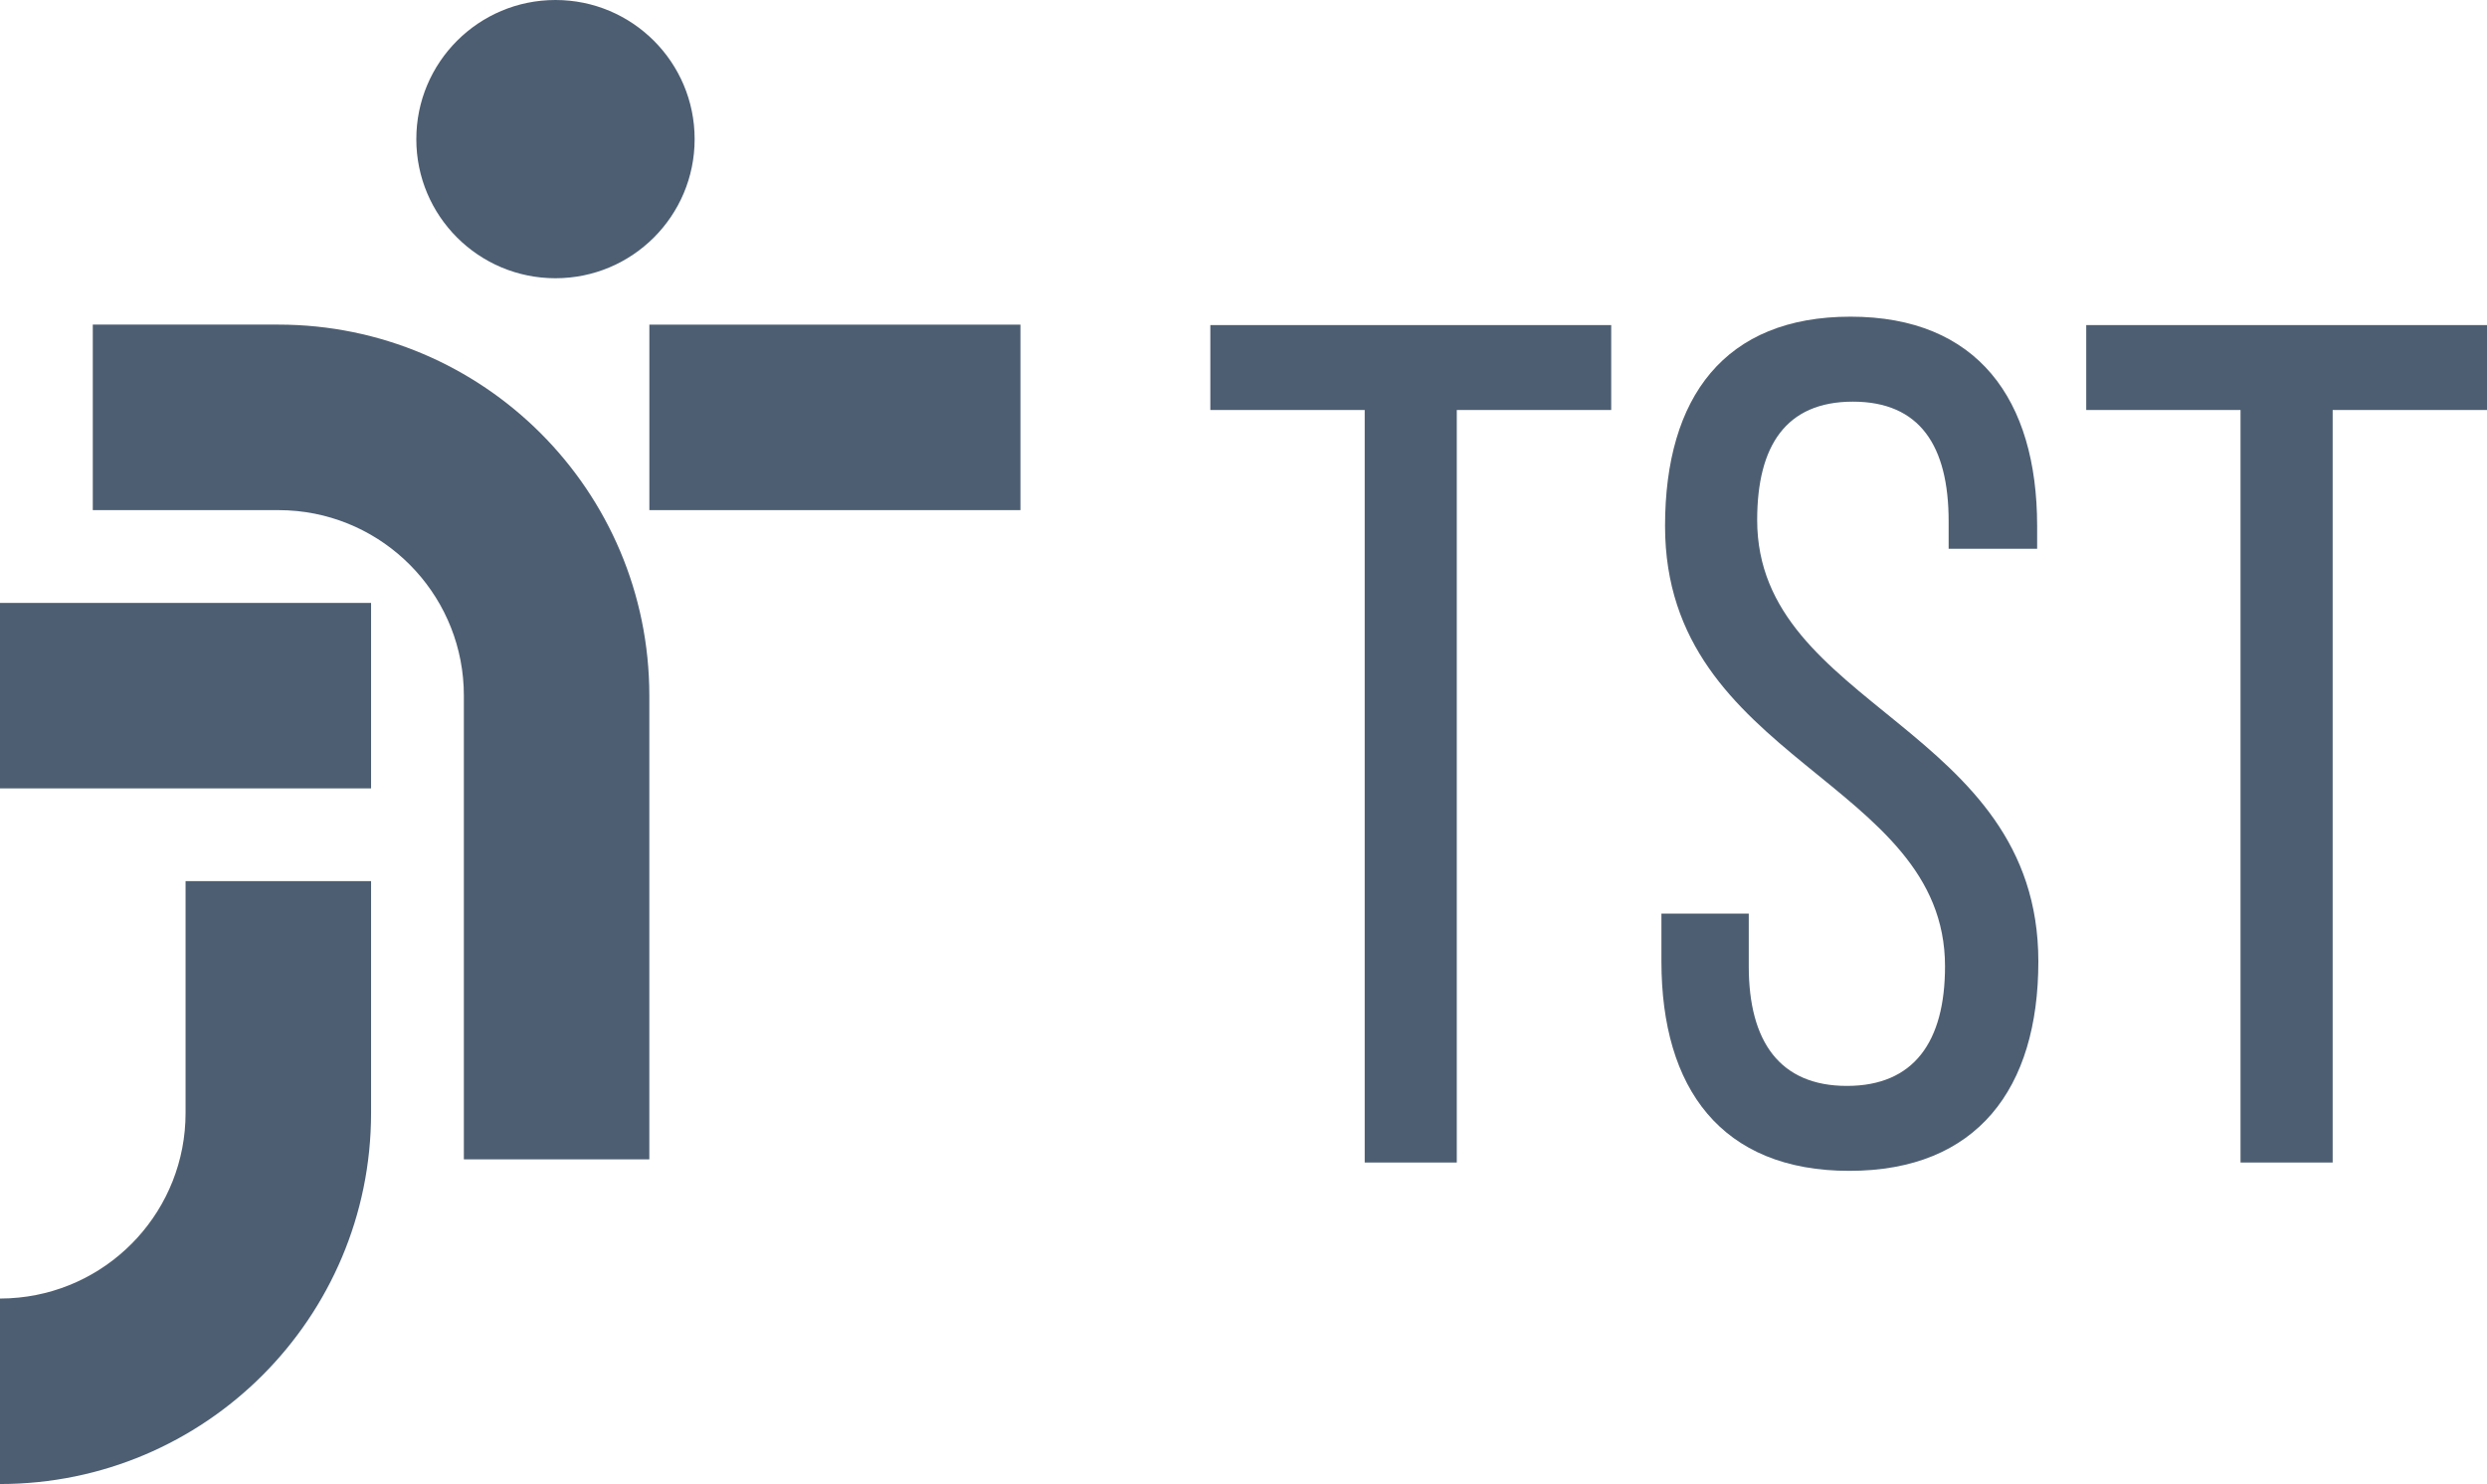
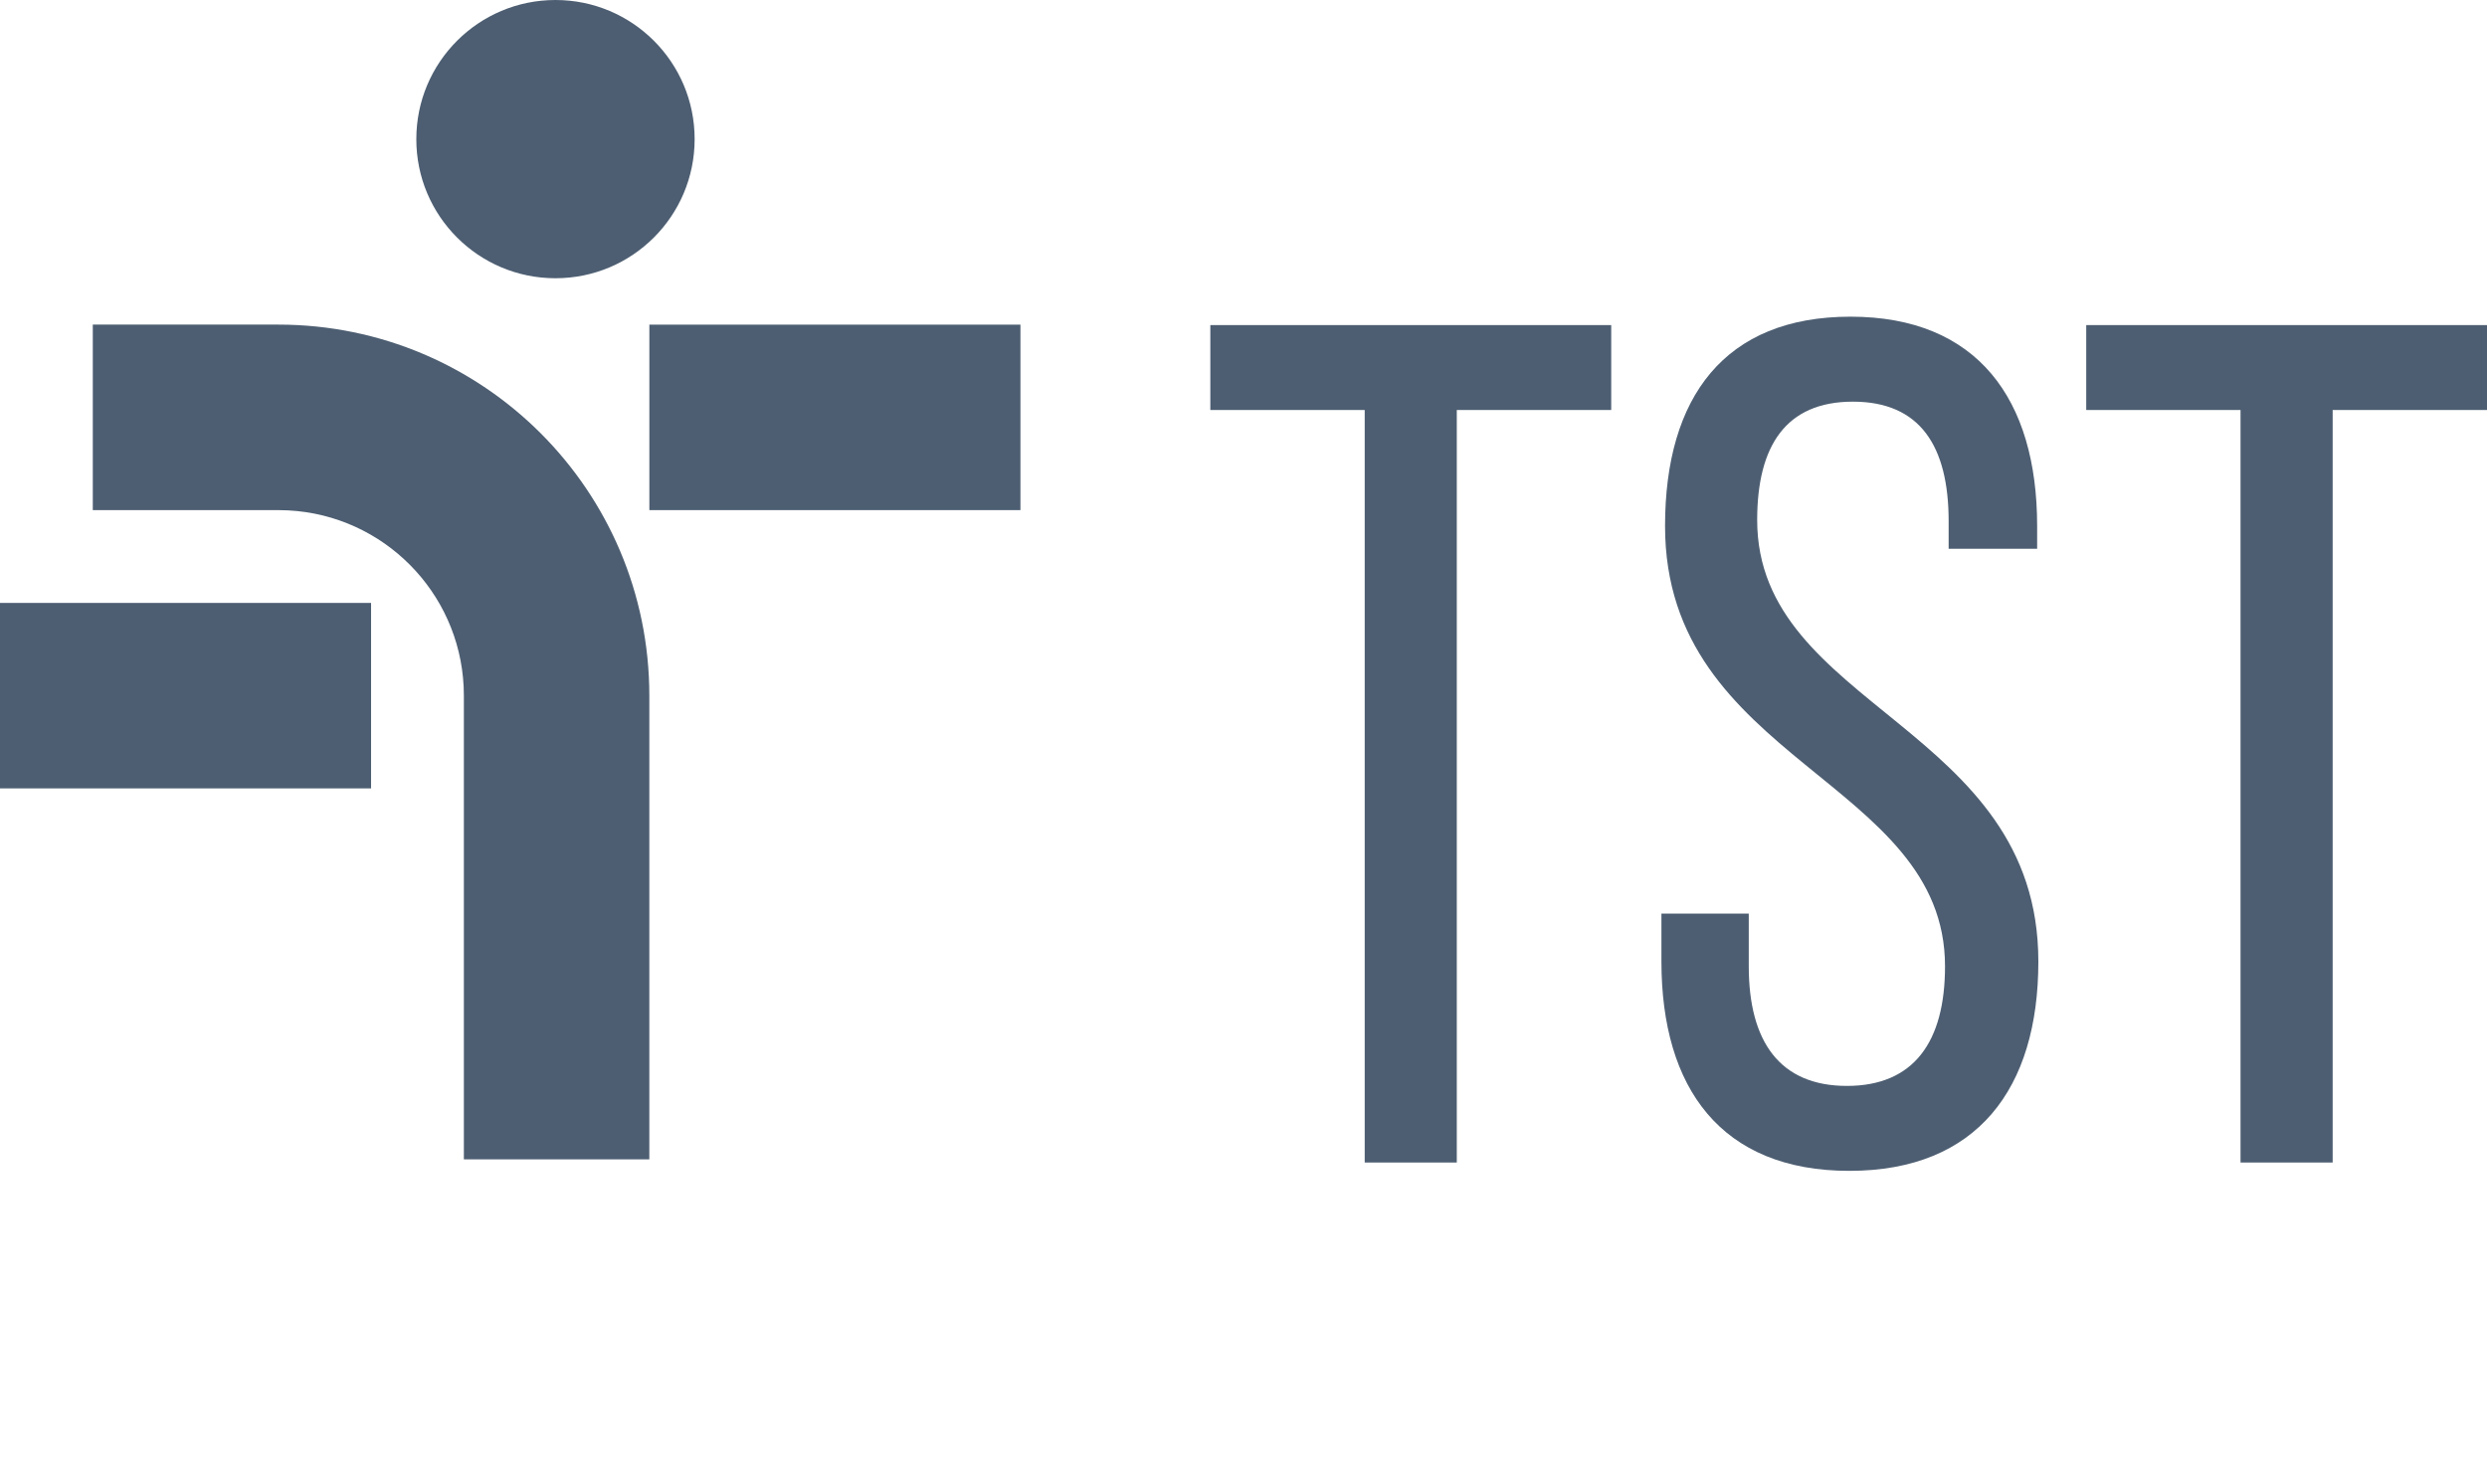
<svg xmlns="http://www.w3.org/2000/svg" version="1.1" id="Layer_1" x="0px" y="0px" width="68px" height="40.583px" viewBox="0 0 68 40.583" enable-background="new 0 0 68 40.583" xml:space="preserve">
  <title>TST</title>
  <desc>Logotipo na cor cinza com as letras TST, representando o Tribunal Superior do Trabalho</desc>
  <path fill="#4D5E72" d="M15.188,7.609c2.102,0,3.805-1.703,3.805-3.804C18.993,1.703,17.29,0,15.188,0s-3.805,1.703-3.805,3.805  C11.382,5.906,13.085,7.609,15.188,7.609" />
  <path fill="#4D5E72" d="M7.61,8.877H2.537v5.073H7.61c0.175,0,0.348,0.009,0.518,0.026c2.558,0.259,4.555,2.42,4.555,5.046v12.683  h5.071v-7.609v-5.073C17.755,13.419,13.213,8.877,7.61,8.877" />
  <rect y="16.488" fill="#4D5E72" width="10.146" height="5.072" />
  <rect x="17.755" y="8.878" fill="#4D5E72" width="10.146" height="5.072" />
-   <path fill="#4D5E72" d="M5.074,30.437c0,2.627-1.997,4.787-4.556,5.047C0.348,35.501,0.176,35.511,0,35.511v5.072  c5.604,0,10.146-4.543,10.146-10.146v-5.072v-1.269H5.074V30.437z" />
  <polygon fill="#4D5E72" points="37.314,31.791 37.314,11.212 33.093,11.212 33.093,8.89 44.054,8.89 44.054,11.212 39.832,11.212   39.832,31.791 " />
  <path fill="#4D5E72" d="M55.7,14.385v0.623h-2.42v-0.753c0-2.062-0.786-3.271-2.618-3.271s-2.617,1.209-2.617,3.238  c0,5.136,7.688,5.627,7.688,12.072c0,3.468-1.669,5.725-5.169,5.725s-5.137-2.257-5.137-5.725v-1.309h2.388v1.44  c0,2.061,0.851,3.271,2.683,3.271c1.834,0,2.683-1.21,2.683-3.271c0-5.104-7.655-5.595-7.655-12.04c0-3.533,1.637-5.725,5.07-5.725  C54.064,8.66,55.7,10.917,55.7,14.385" />
  <polygon fill="#4D5E72" points="61.261,31.791 61.261,11.212 57.042,11.212 57.042,8.89 68,8.89 68,11.212 63.78,11.212   63.78,31.791 " />
  <g>
</g>
  <g>
</g>
  <g>
</g>
  <g>
</g>
  <g>
</g>
  <g>
</g>
</svg>